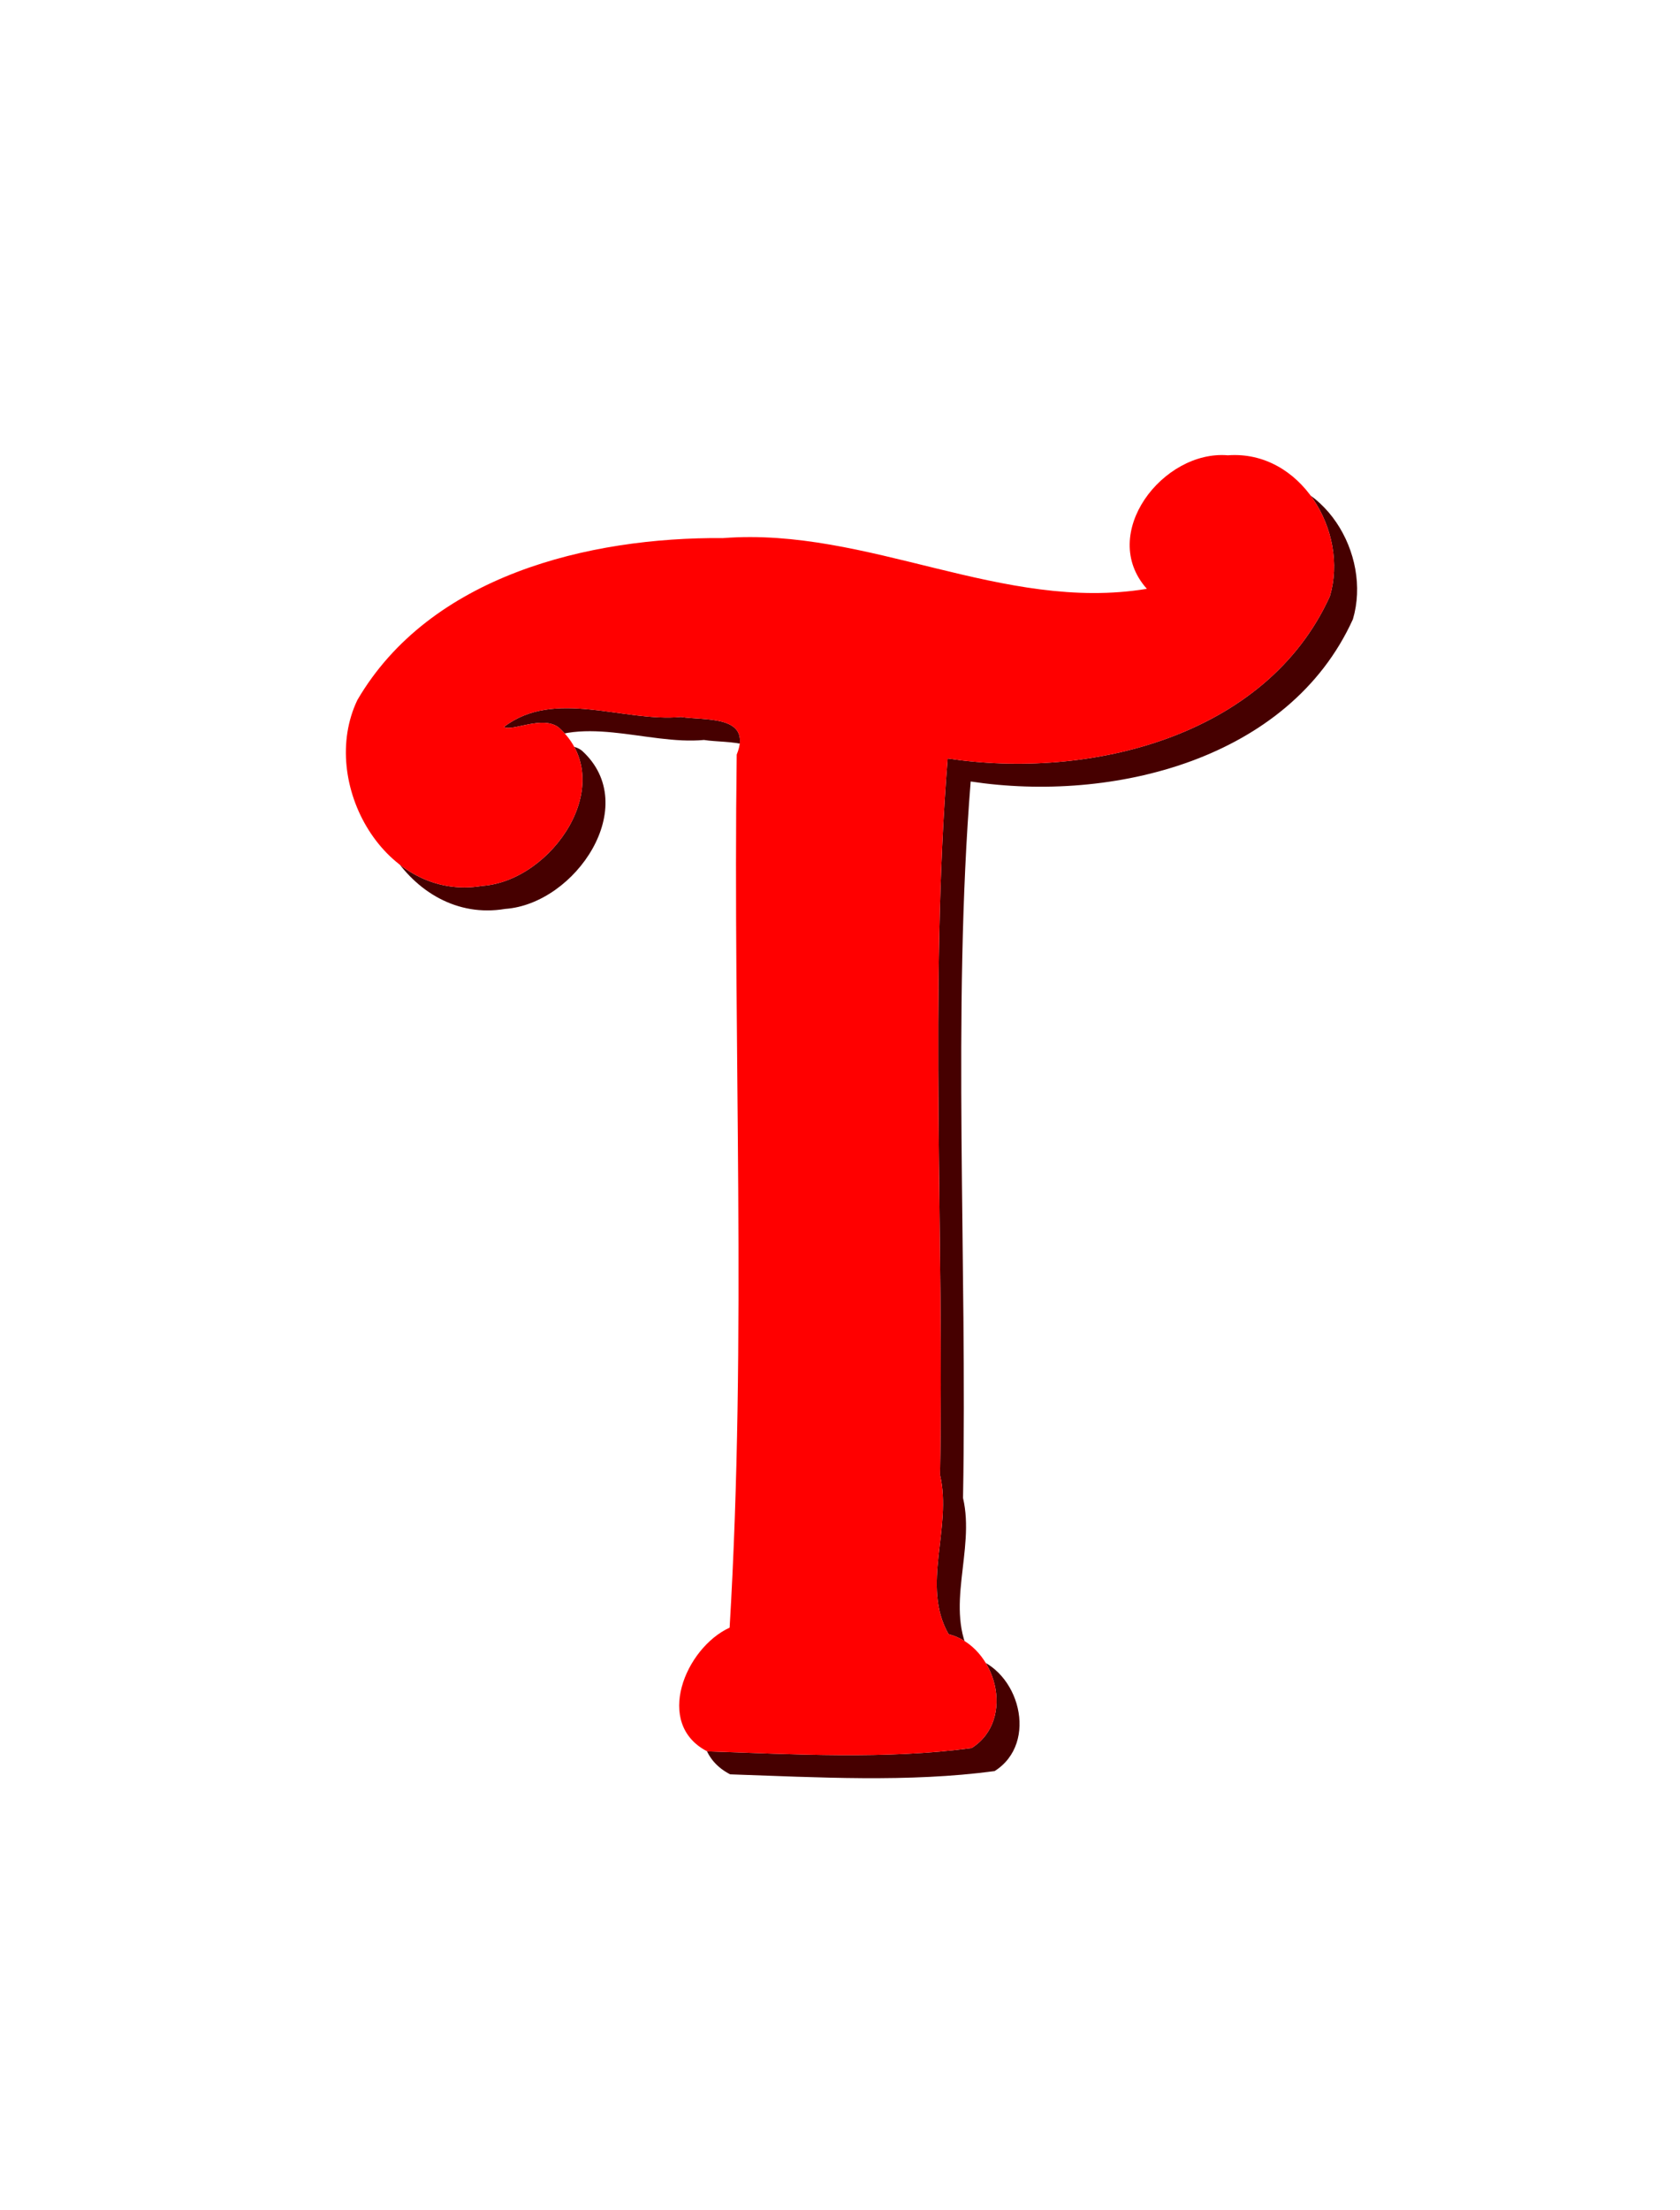
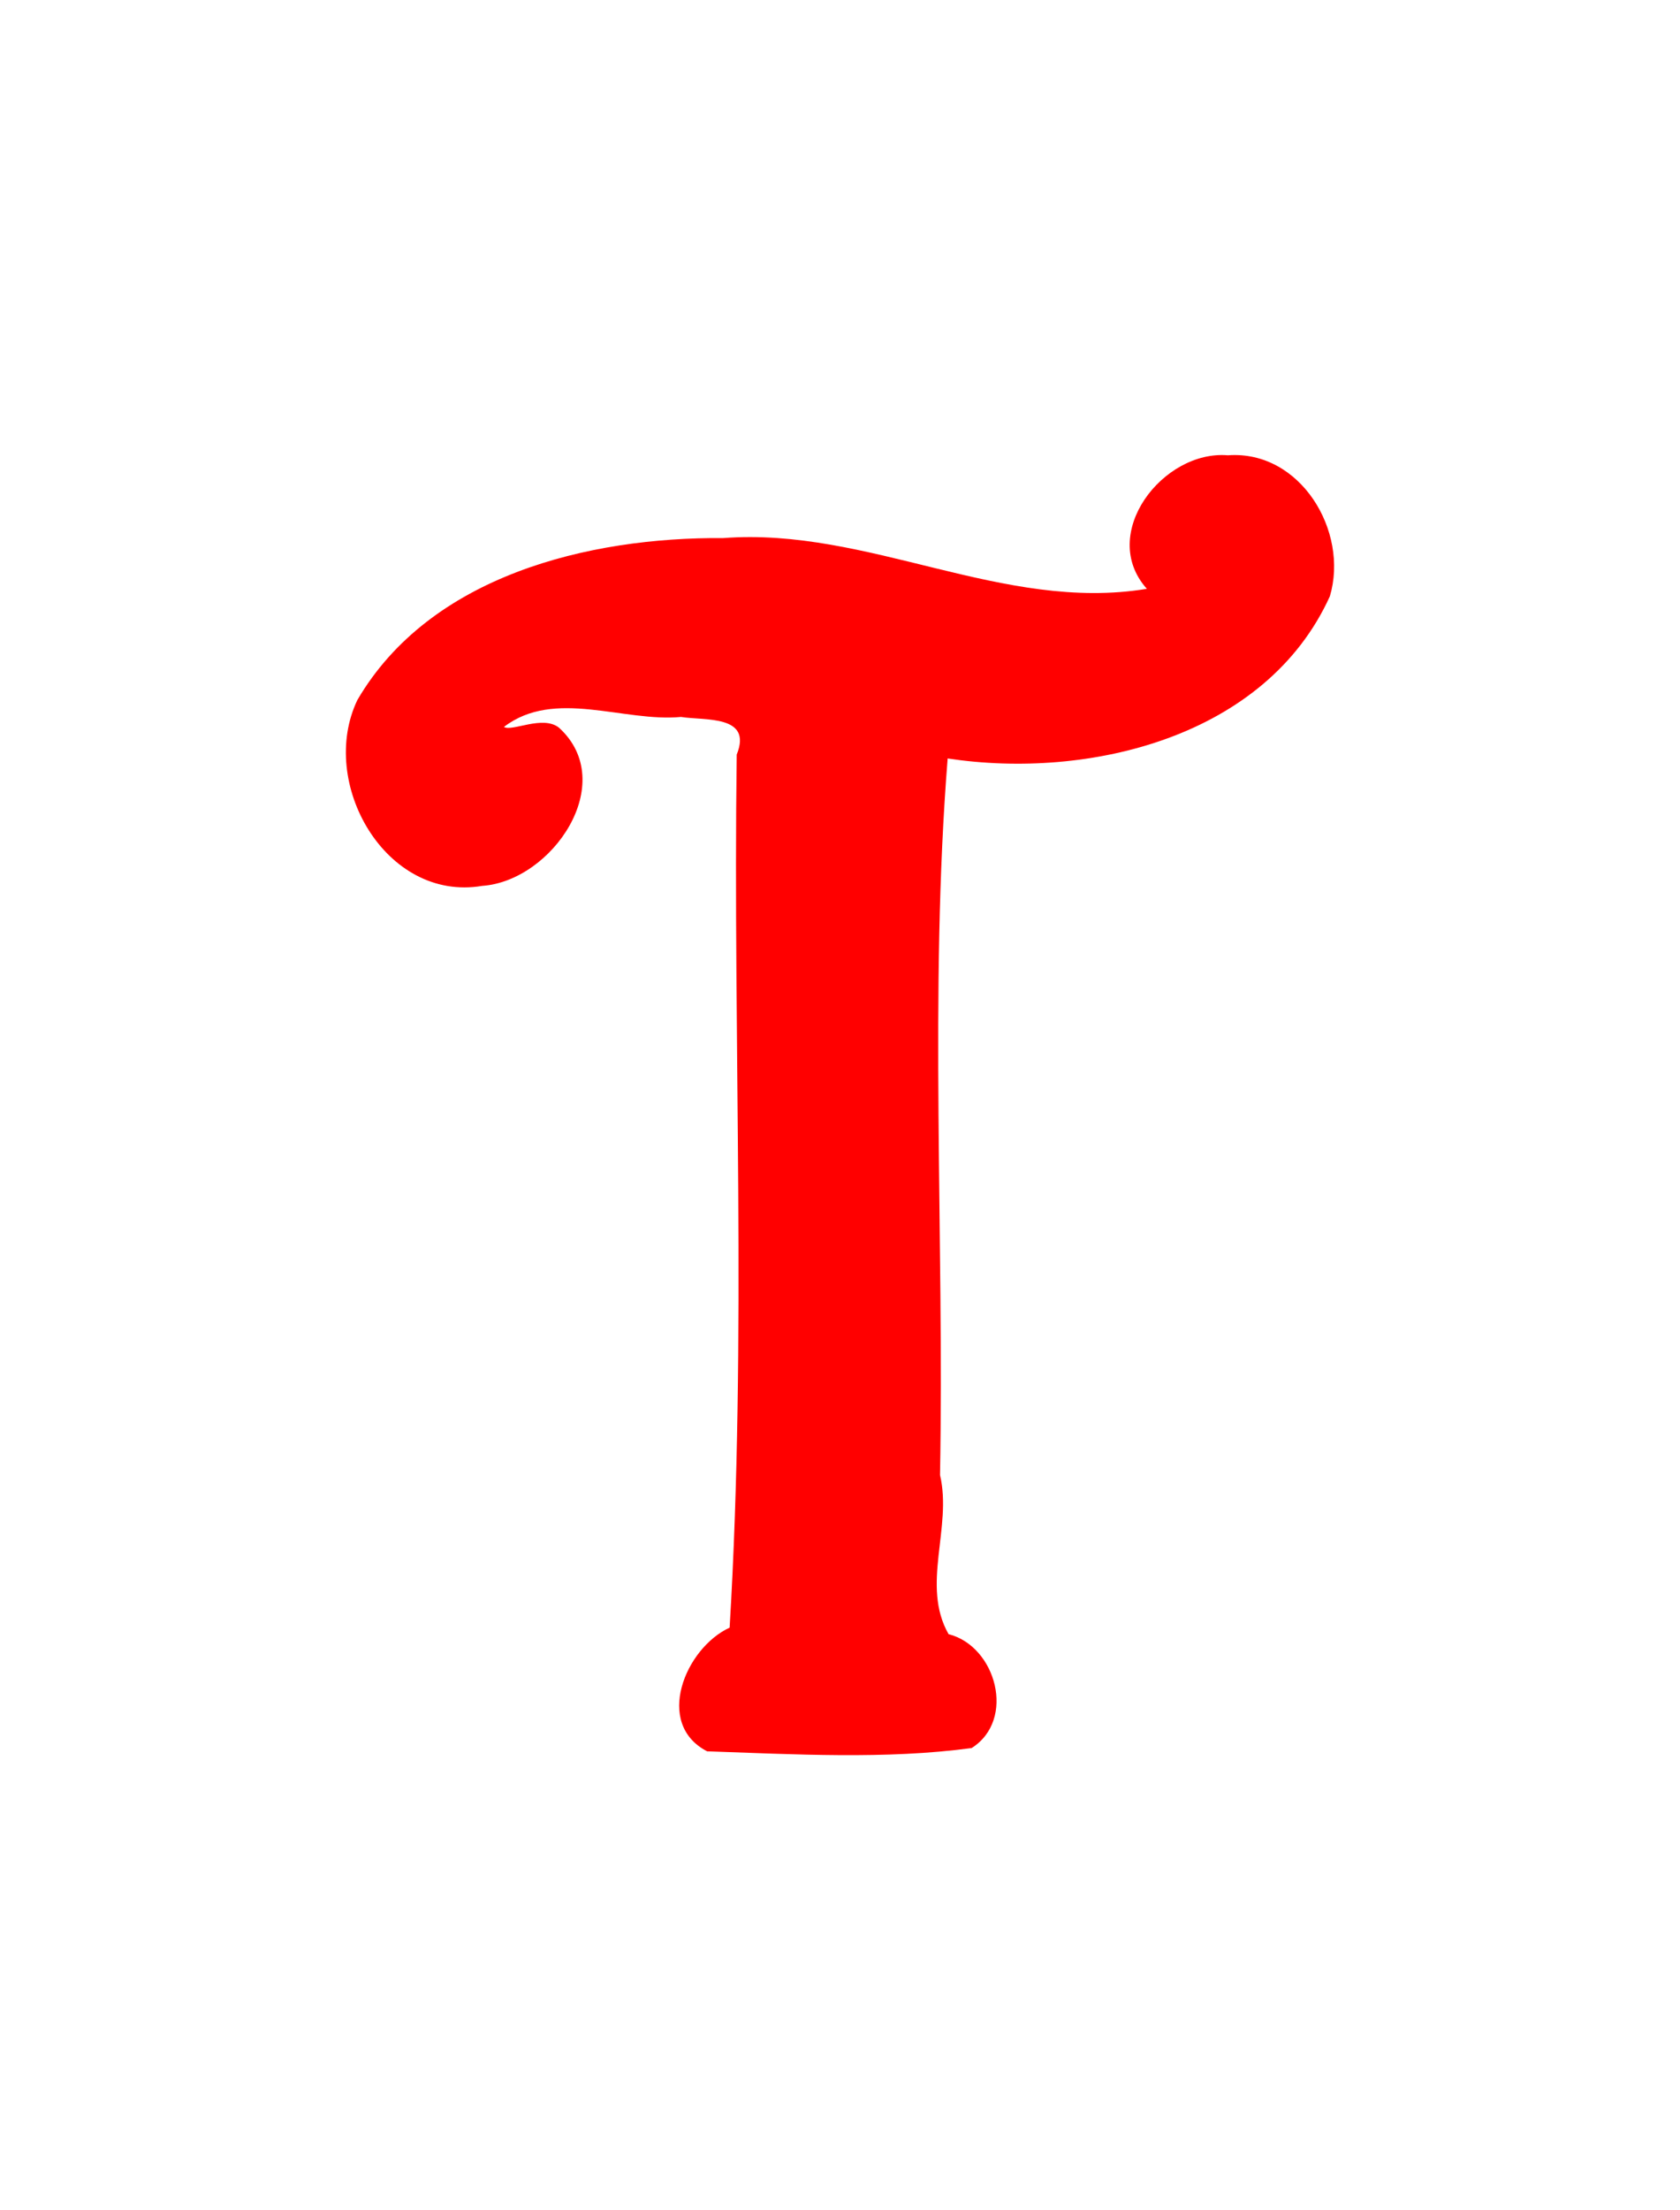
<svg xmlns="http://www.w3.org/2000/svg" width="1557.728" height="2048.293" viewBox="0 0 1460.37 1920.274">
  <defs>
    <filter x="-.35" width="1.7" y="-.35" height="1.7" id="a" color-interpolation-filters="sRGB">
      <feGaussianBlur result="result8" stdDeviation=".5" />
      <feTurbulence baseFrequency=".018" result="result7" seed="20" />
      <feDisplacementMap scale="28.256" result="result10" in="result7" in2="result8" />
      <feComposite in="result10" operator="atop" result="result2" in2="result8" />
      <feComposite in2="result2" operator="arithmetic" in="result10" result="fbSourceGraphic" k1="2.5" k3=".5" />
    </filter>
  </defs>
-   <path d="M1087.337 415.57c-56.446-4.74-113.057 68.402-70.405 116.015-125.306 20.717-242.132-53.76-368.25-44.094-117.258-.914-254.87 32.712-318 140.641-34.464 71.918 24.476 175.734 108.437 161.547 60.961-4.215 119.333-89.657 66.781-137.453-14.12-11.19-40.858 3.726-47.844-.656 43.944-33.627 103.91-3.976 153.907-8.672 20.371 3.32 62.511-2.087 48.433 32.716-3.381 252.8 8.972 506.076-6.152 758.502-38.592 17.763-65.782 83.62-19.547 107.469 76.256 2.582 155.071 7.2 229.875-2.828 38.841-24.46 21.42-88.511-20.016-98.969-24.174-42.415 3.343-92.497-7.424-138.28 3.692-206.423-9.415-421.972 6.643-622.532 122.865 18.655 276.71-18.568 332.25-140.937 16.76-56.46-25.613-127.143-88.688-122.47z" fill="#460000" />
-   <path d="M1067.337 395.57c-56.446-4.74-113.057 68.402-70.405 116.015-125.306 20.717-242.132-53.76-368.25-44.094-117.258-.914-254.87 32.712-318 140.641-34.464 71.918 24.476 175.734 108.437 161.547 60.961-4.215 119.333-89.657 66.781-137.453-14.12-11.19-40.858 3.726-47.844-.656 43.944-33.627 103.91-3.976 153.907-8.672 20.371 3.32 62.511-2.087 48.433 32.716-3.381 252.8 8.972 506.076-6.152 758.502-38.592 17.763-65.782 83.62-19.547 107.469 76.256 2.582 155.071 7.2 229.875-2.828 38.841-24.46 21.42-88.511-20.016-98.969-24.174-42.415 3.343-92.497-7.424-138.28 3.692-206.423-9.415-421.972 6.643-622.532 122.865 18.655 276.71-18.568 332.25-140.937 16.76-56.46-25.613-127.143-88.688-122.47z" fill="#fff" />
  <path transform="matrix(8 0 0 8 23356.607 11601.966)" d="M-2786.159-1400.8c-7.055-.592-14.132 8.55-8.8 14.502-15.664 2.59-30.267-6.72-46.032-5.511-14.657-.115-31.858 4.089-39.75 17.58-4.308 8.99 3.06 21.966 13.555 20.193 7.62-.527 14.917-11.207 8.348-17.182-1.765-1.398-5.108.466-5.98-.082 5.492-4.203 12.988-.497 19.238-1.084 2.546.416 7.813-.26 6.054 4.09-.423 31.6 1.121 63.26-.77 94.813-4.823 2.22-8.222 10.452-2.443 13.433 9.532.323 19.384.9 28.735-.353 4.855-3.058 2.677-11.064-2.502-12.371-3.022-5.302.417-11.562-.928-17.285.461-25.803-1.177-52.747.83-77.817 15.358 2.332 34.589-2.32 41.531-17.617 2.095-7.057-3.201-15.893-11.086-15.309z" fill="red" filter="url(#a)" />
</svg>